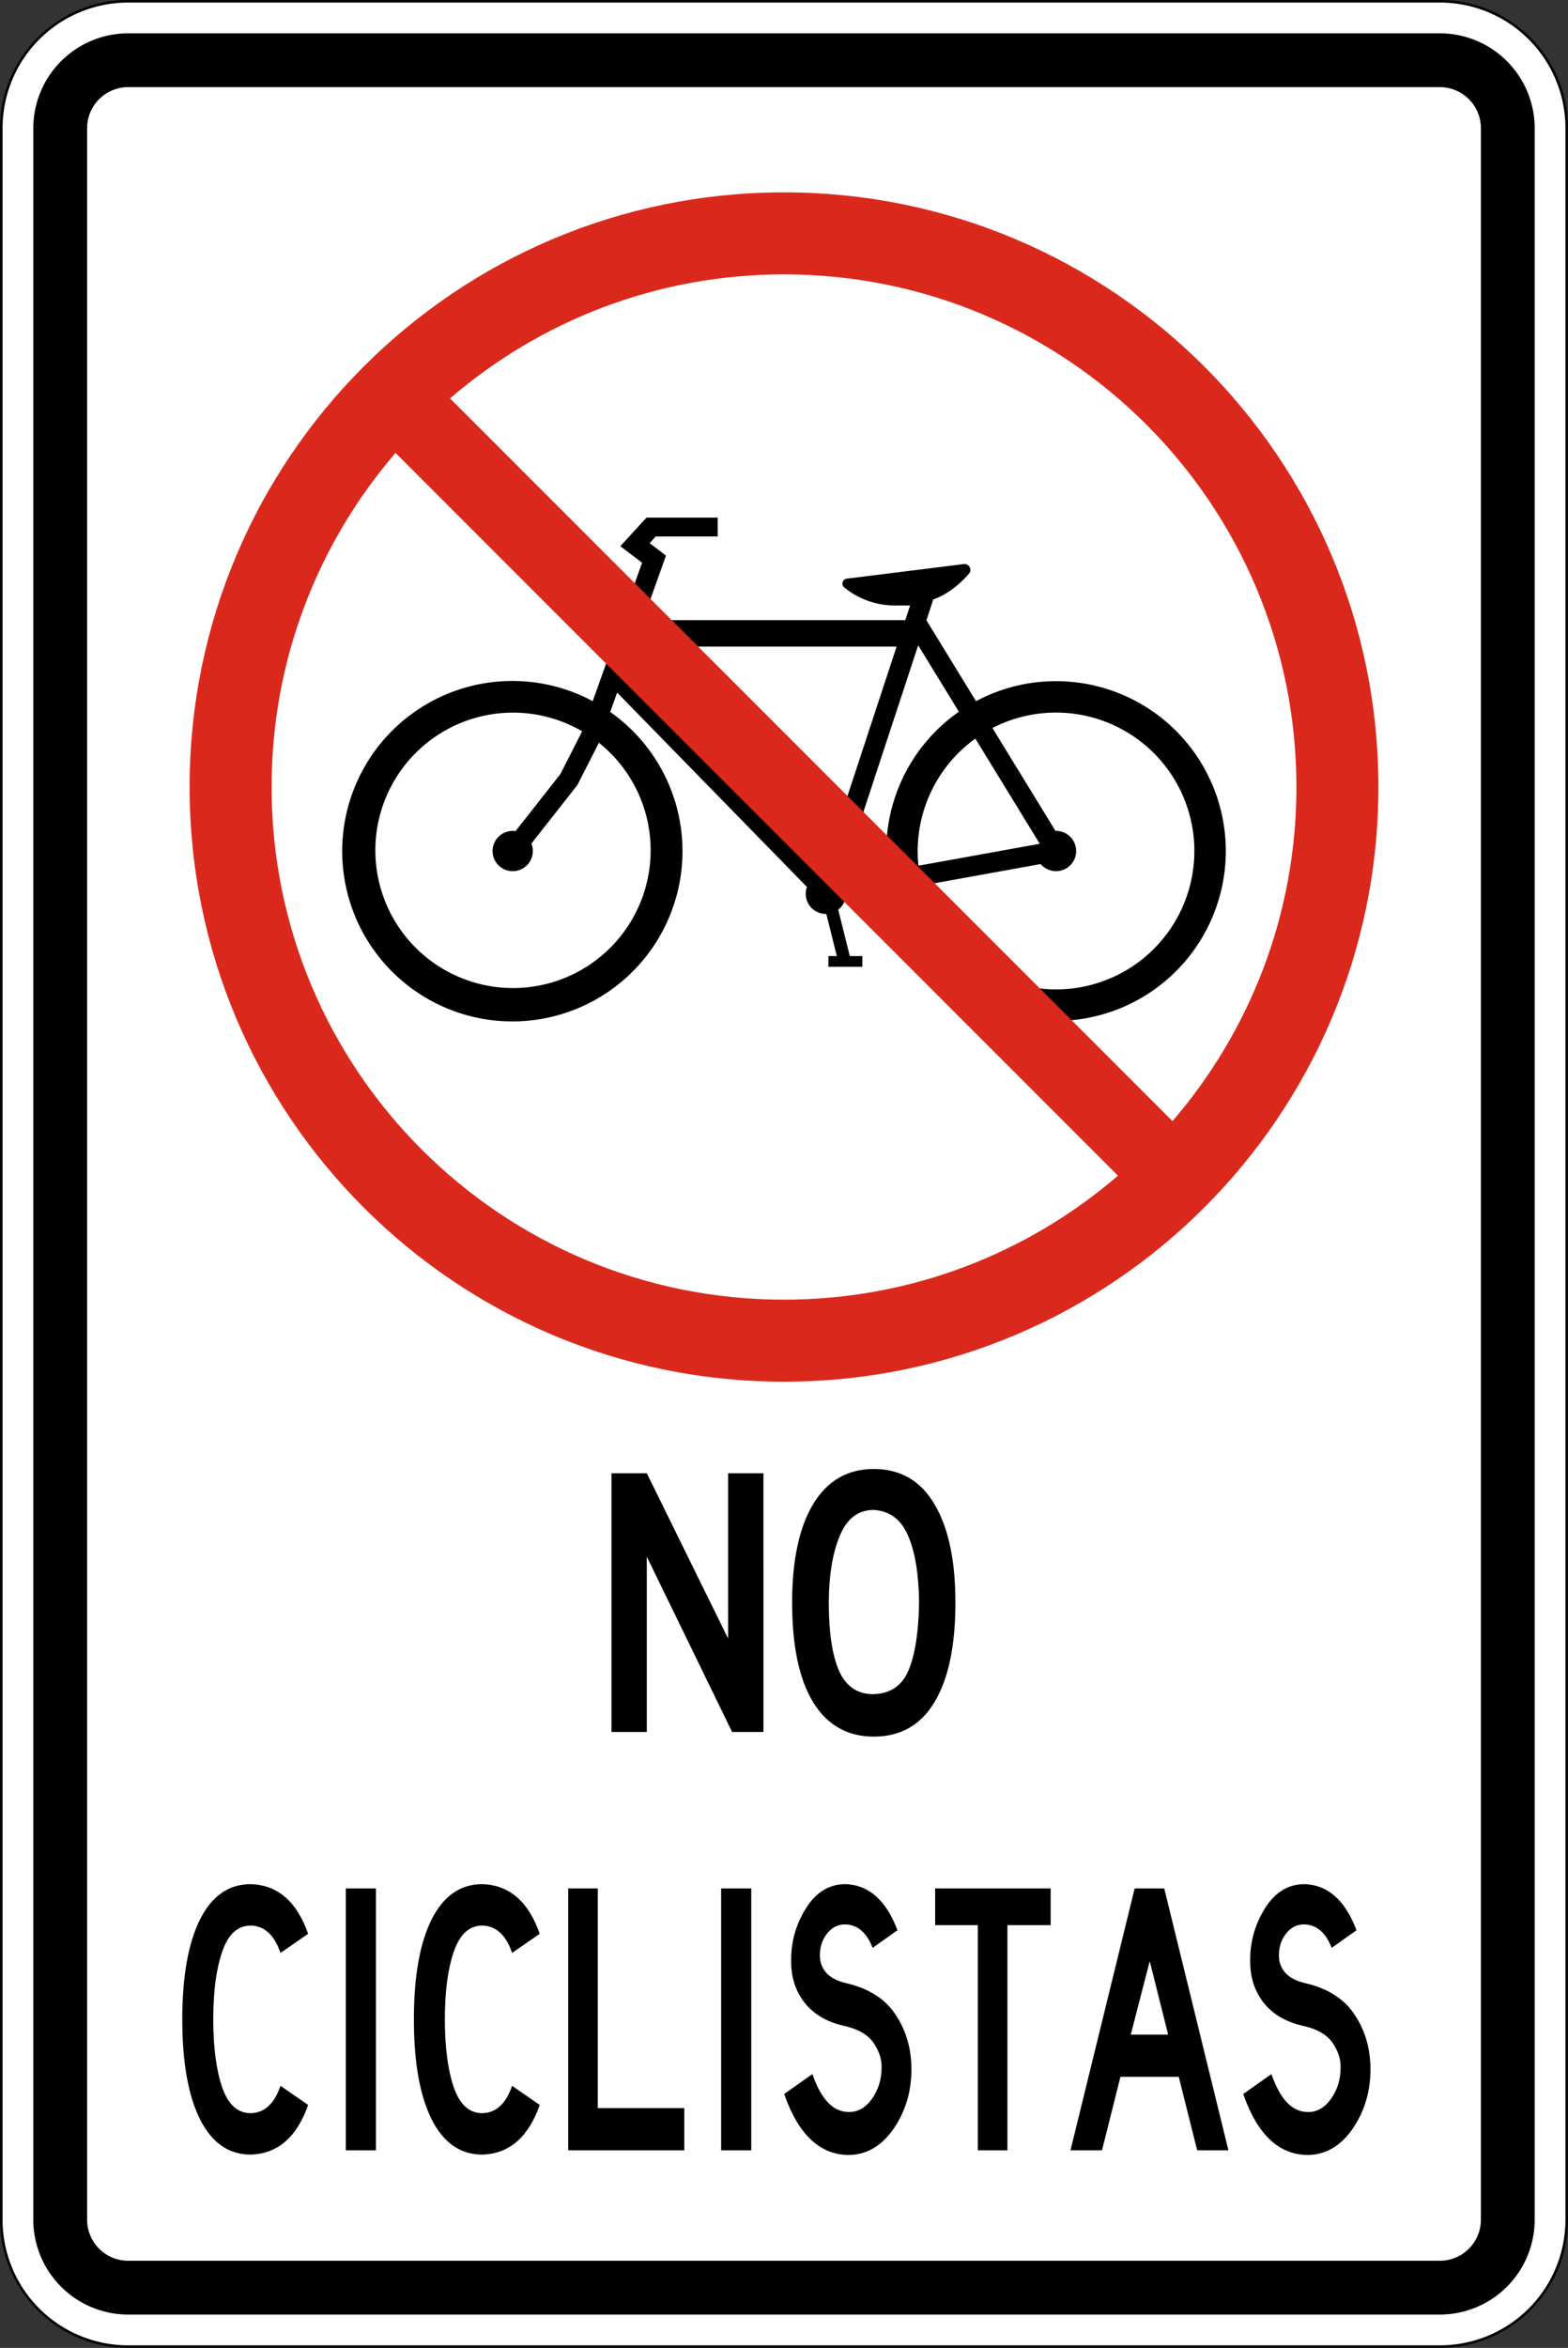
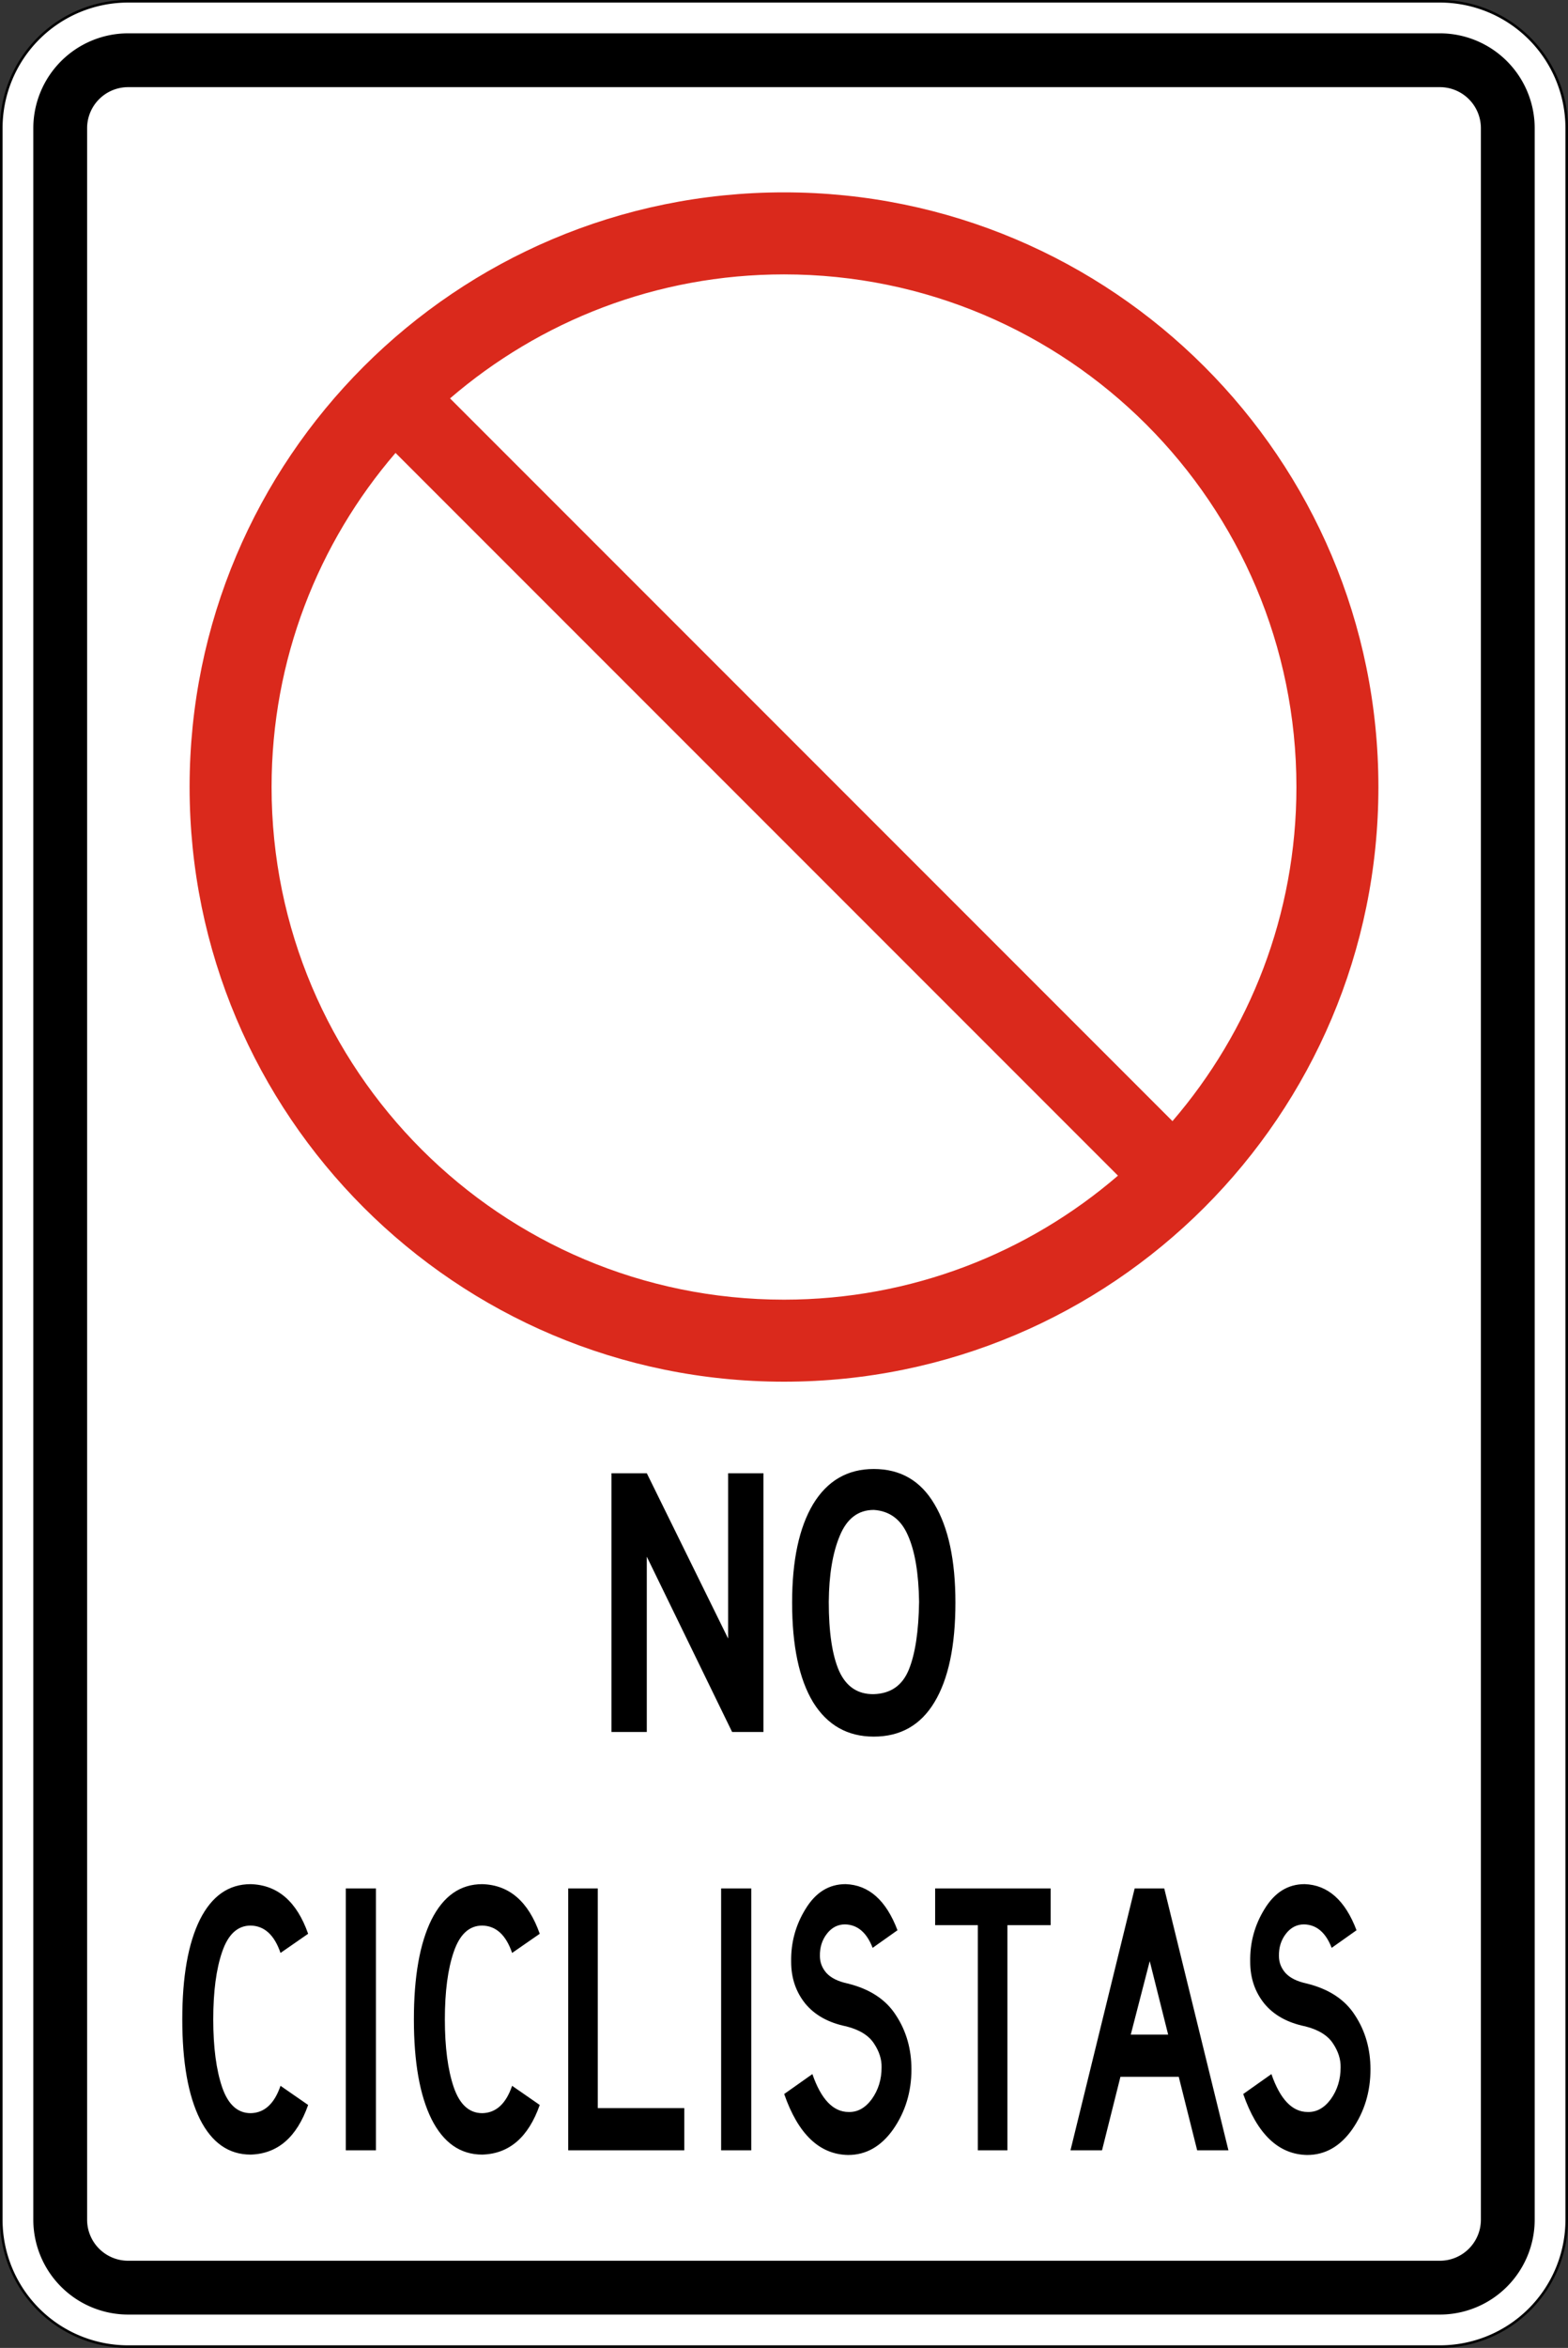
<svg xmlns="http://www.w3.org/2000/svg" xmlns:ns1="http://www.inkscape.org/namespaces/inkscape" xmlns:ns2="http://sodipodi.sourceforge.net/DTD/sodipodi-0.dtd" width="208.814mm" height="312.539mm" viewBox="0 0 208.814 312.539" version="1.1" id="svg1" xml:space="preserve" ns1:version="1.3.2 (091e20e, 2023-11-25, custom)" ns2:docname="Siecadraw.svg">
  <rect x="0" y="0" width="208.814" height="312.539" fill="#333333" stroke="none" />
  <ns2:namedview id="namedview1" pagecolor="#ffffff" bordercolor="#000000" borderopacity="0.25" ns1:showpageshadow="2" ns1:pageopacity="0.0" ns1:pagecheckerboard="0" ns1:deskcolor="#d1d1d1" ns1:document-units="mm" ns1:zoom="0.028284271" ns1:cx="11366.742" ns1:cy="-1502.6019" ns1:window-width="1920" ns1:window-height="1017" ns1:window-x="-8" ns1:window-y="-8" ns1:window-maximized="1" ns1:current-layer="layer1" showguides="false" showgrid="false" />
  <defs id="defs1">
    <linearGradient id="swatch34" ns1:swatch="solid">
      <stop style="stop-color:#111111;stop-opacity:1;" offset="0" id="stop34" />
    </linearGradient>
  </defs>
  <g ns1:label="Layer 1" ns1:groupmode="layer" id="layer1" transform="translate(-2279.454,1481.146)">
    <g id="g200">
      <g id="g78" transform="translate(2745.083,105.31)">
        <path id="rect77" style="fill:#ffffff;stroke-width:0.265" d="m -448.569,-1586.285 h 174.694 c 9.357,0 16.889,7.533 16.889,16.889 v 278.419 c 0,9.357 -7.533,16.889 -16.889,16.889 h -174.694 c -9.357,0 -16.889,-7.533 -16.889,-16.889 v -278.419 c 0,-9.357 7.533,-16.889 16.889,-16.889 z" />
        <path d="m -273.875,-1586.115 a 16.719,16.719 0 0 1 16.719,16.719 v 278.419 a 16.719,16.719 0 0 1 -16.719,16.719 h -174.694 a 16.719,16.719 0 0 1 -16.719,-16.719 v -278.419 a 16.719,16.719 0 0 1 16.719,-16.719 h 174.694 m 0,-0.341 h -174.694 a 17.079,17.079 0 0 0 -17.06,17.06 v 278.419 a 17.079,17.079 0 0 0 17.06,17.06 h 174.694 a 17.079,17.079 0 0 0 17.06,-17.06 v -278.419 a 17.079,17.079 0 0 0 -17.06,-17.06 z" id="path77" style="stroke-width:0.265;stroke-dasharray:none" />
        <path d="m -273.875,-1574.855 a 5.465,5.465 0 0 1 5.459,5.459 v 278.419 a 5.465,5.465 0 0 1 -5.459,5.459 h -174.694 a 5.465,5.465 0 0 1 -5.459,-5.459 v -278.419 a 5.465,5.465 0 0 1 5.459,-5.459 h 174.694 m 0,-7.165 h -174.694 a 12.639,12.639 0 0 0 -12.624,12.624 v 278.419 a 12.639,12.639 0 0 0 12.624,12.624 h 174.694 a 12.638,12.638 0 0 0 12.624,-12.624 v -278.419 a 12.639,12.639 0 0 0 -12.624,-12.624 z" id="path78" style="stroke-width:0.265" />
      </g>
      <g id="g82" transform="translate(-0.173,9.023)">
-         <path d="m 2420.261,-1399.495 a 22.53,22.53 0 0 0 -10.657,2.663 l -6.602,-10.77 0.911,-2.77 c 1.99,-0.735 3.47,-1.976 4.748,-3.42 a 0.774,0.774 0 0 0 0.193,-0.512 0.894,0.894 0 0 0 -0.01,-0.116 0.781,0.781 0 0 0 -0.871,-0.662 l -15.576,1.943 a 0.657,0.657 0 0 0 -0.58,0.658 0.647,0.647 0 0 0 0.241,0.506 10.596,10.596 0 0 0 6.708,2.402 h 2.062 l -0.643,1.955 h -34.933 l 3.065,-8.594 -2.169,-1.646 0.787,-0.898 h 8.271 v -2.512 h -9.483 l -3.487,3.805 2.899,2.199 -6.575,18.43 a 22.659,22.659 0 1 0 2.331,1.437 l 0.921,-2.579 25.277,25.873 a 2.683,2.683 0 0 0 2.182,3.572 2.441,2.441 0 0 0 0.397,0.018 l 1.402,5.612 h -1.125 v 1.424 h 4.522 v -1.424 h -1.67 l -1.543,-6.175 a 2.678,2.678 0 0 0 0.93,-1.372 l 6.098,-1.102 a 22.613,22.613 0 1 0 21.978,-27.947 z m -59.328,9.584 a 18.331,18.331 0 1 1 -3.799,-2.926 l -0.072,0.201 -2.812,5.517 -5.963,7.582 a 2.628,2.628 0 0 0 -0.382,-0.026 2.68,2.68 0 1 0 2.68,2.68 2.619,2.619 0 0 0 -0.193,-0.995 l 6.125,-7.79 2.867,-5.626 a 18.203,18.203 0 0 1 1.548,1.383 z m 28.703,14.359 -0.581,-2.328 0.774,-0.142 -0.243,-1.172 -3.212,0.643 0.273,1.115 0.757,-0.139 0.656,2.63 -25.245,-25.838 1.183,-3.316 h 35.032 z m 8.173,1.367 -6.169,1.115 -0.032,0.094 q -0.035,-0.04 -0.071,-0.076 l 0.102,-0.018 10.21,-31.031 0.054,-0.164 0.101,0.164 5.316,8.673 a 22.65,22.65 0 0 0 -9.512,21.242 z m 4.028,-2.698 a 18.475,18.475 0 0 1 7.676,-14.968 l 8.393,13.689 0.189,0.31 -0.357,0.066 -15.799,2.856 a 18.382,18.382 0 0 1 -0.102,-1.951 z m 31.451,13.027 a 18.433,18.433 0 0 1 -30.876,-8.438 l 15.802,-2.857 v 0 a 2.68,2.68 0 1 0 2.045,-4.412 c -0.024,0 -0.047,0 -0.071,0 l -8.394,-13.694 a 18.427,18.427 0 0 1 21.492,29.399 z" style="fill:#000000;stroke-width:0.265" id="path203-5" />
        <path id="path80" style="fill:#da291c;stroke-width:0.265;stroke-dasharray:none" d="m 2384.034,-1464.563 c -43.718,0 -79.158,35.441 -79.158,79.159 0,43.718 35.441,79.158 79.158,79.158 43.718,0 79.158,-35.44 79.158,-79.158 0,-43.718 -35.44,-79.159 -79.158,-79.159 z m 0,10.919 c 37.689,0 68.24,30.551 68.24,68.24 0,16.997 -6.228,32.529 -16.507,44.475 l -96.208,-96.208 c 11.946,-10.279 27.479,-16.507 44.475,-16.507 z m -51.733,23.765 96.208,96.207 c -11.946,10.279 -27.478,16.507 -44.475,16.507 -37.689,0 -68.24,-30.551 -68.24,-68.24 0,-16.997 6.228,-32.529 16.507,-44.475 z" />
        <path d="m 2563.291,-1170.647 h -4.491 l -12.231,-21.69 v 21.69 h -5.064 v -32.01 h 5.064 l 11.657,20.448 v -20.448 h 5.064 z m 15.814,0.573 q -5.638,0 -8.695,-4.252 -3.01,-4.3 -3.01,-12.326 0,-7.835 3.01,-12.183 3.058,-4.348 8.695,-4.348 5.733,0 8.695,4.348 3.01,4.348 3.01,12.183 0,8.026 -3.01,12.326 -2.962,4.252 -8.695,4.252 z m 0,-28.044 q -3.344,0 -4.873,3.201 -1.529,3.153 -1.577,8.17 0,5.638 1.481,8.552 1.529,2.914 4.969,2.866 3.631,-0.095 5.016,-3.01 1.385,-2.914 1.481,-8.409 -0.095,-5.351 -1.624,-8.265 -1.481,-2.914 -4.873,-3.106 z" id="text80" style="font-size:47.776px;font-family:'Highway Gothic';-inkscape-font-specification:'Highway Gothic, Normal';text-align:center;text-anchor:middle;stroke-width:6.1;stroke-miterlimit:6.6;stroke-dashoffset:30.564" transform="scale(0.929,1.076)" aria-label="NO" />
        <path d="m 2737.286,-1021.873 q 3.254,-0.044 4.706,-3.078 l 4.354,2.155 q -2.683,5.453 -9.059,5.585 -5.189,0 -8.004,-4.002 -2.771,-4.002 -2.771,-11.214 0,-7.212 2.771,-11.214 2.814,-4.002 8.004,-4.002 6.377,0.132 9.059,5.585 l -4.354,2.155 q -1.451,-3.034 -4.706,-3.079 -3.078,0 -4.486,2.946 -1.407,2.902 -1.407,7.608 0,4.706 1.407,7.652 1.407,2.902 4.486,2.902 z m 19.746,4.178 h -4.75 v -29.465 h 4.75 z m 16.755,-4.178 q 3.254,-0.044 4.706,-3.078 l 4.354,2.155 q -2.683,5.453 -9.059,5.585 -5.189,0 -8.004,-4.002 -2.771,-4.002 -2.771,-11.214 0,-7.212 2.771,-11.214 2.815,-4.002 8.004,-4.002 6.377,0.132 9.059,5.585 l -4.354,2.155 q -1.451,-3.034 -4.706,-3.079 -3.078,0 -4.486,2.946 -1.407,2.902 -1.407,7.608 0,4.706 1.407,7.652 1.407,2.902 4.486,2.902 z m 31.84,4.178 h -18.295 v -29.465 h 4.662 v 24.715 h 13.633 z m 10.555,0 h -4.75 v -29.465 h 4.75 z m 19.13,-22.78 q -1.407,-2.595 -4.354,-2.639 -1.715,0 -2.858,1.056 -1.143,1.055 -1.099,2.507 0,1.055 1.012,1.891 1.056,0.836 3.298,1.187 5.321,0.923 7.696,3.606 2.419,2.639 2.419,6.069 0,3.782 -2.859,6.729 -2.858,2.902 -7.124,2.902 -6.773,-0.088 -10.071,-6.861 l 4.442,-2.243 q 2.067,4.266 5.717,4.266 2.111,0.044 3.65,-1.451 1.539,-1.539 1.539,-3.562 0.044,-1.363 -1.187,-2.683 -1.231,-1.363 -4.354,-1.935 -4.222,-0.616 -6.465,-2.551 -2.243,-1.979 -2.243,-4.706 -0.088,-3.254 2.287,-5.981 2.375,-2.771 6.289,-2.771 5.497,0.132 8.18,5.189 z m 28.058,-2.551 h -6.816 v 25.331 h -4.662 v -25.331 h -6.729 v -4.134 h 18.207 z m 28.014,25.331 h -4.926 l -2.902,-8.268 h -9.191 l -2.902,8.268 h -4.97 l 10.115,-29.465 h 4.662 z m -9.499,-13.017 -2.902,-8.268 -2.99,8.268 z m 25.771,-9.763 q -1.407,-2.595 -4.354,-2.639 -1.715,0 -2.858,1.056 -1.143,1.055 -1.099,2.507 0,1.055 1.012,1.891 1.055,0.836 3.298,1.187 5.321,0.923 7.696,3.606 2.419,2.639 2.419,6.069 0,3.782 -2.858,6.729 -2.859,2.902 -7.124,2.902 -6.772,-0.088 -10.071,-6.861 l 4.442,-2.243 q 2.067,4.266 5.717,4.266 2.111,0.044 3.65,-1.451 1.539,-1.539 1.539,-3.562 0.044,-1.363 -1.187,-2.683 -1.231,-1.363 -4.354,-1.935 -4.222,-0.616 -6.465,-2.551 -2.243,-1.979 -2.243,-4.706 -0.088,-3.254 2.287,-5.981 2.375,-2.771 6.289,-2.771 5.497,0.132 8.18,5.189 z" id="text82" style="font-size:43.977px;font-family:'Highway Gothic';-inkscape-font-specification:'Highway Gothic, Normal';text-align:center;text-anchor:middle;stroke-width:6.1;stroke-miterlimit:6.6;stroke-dashoffset:30.564" transform="scale(0.845,1.183)" aria-label="CICLISTAS" />
      </g>
    </g>
  </g>
</svg>